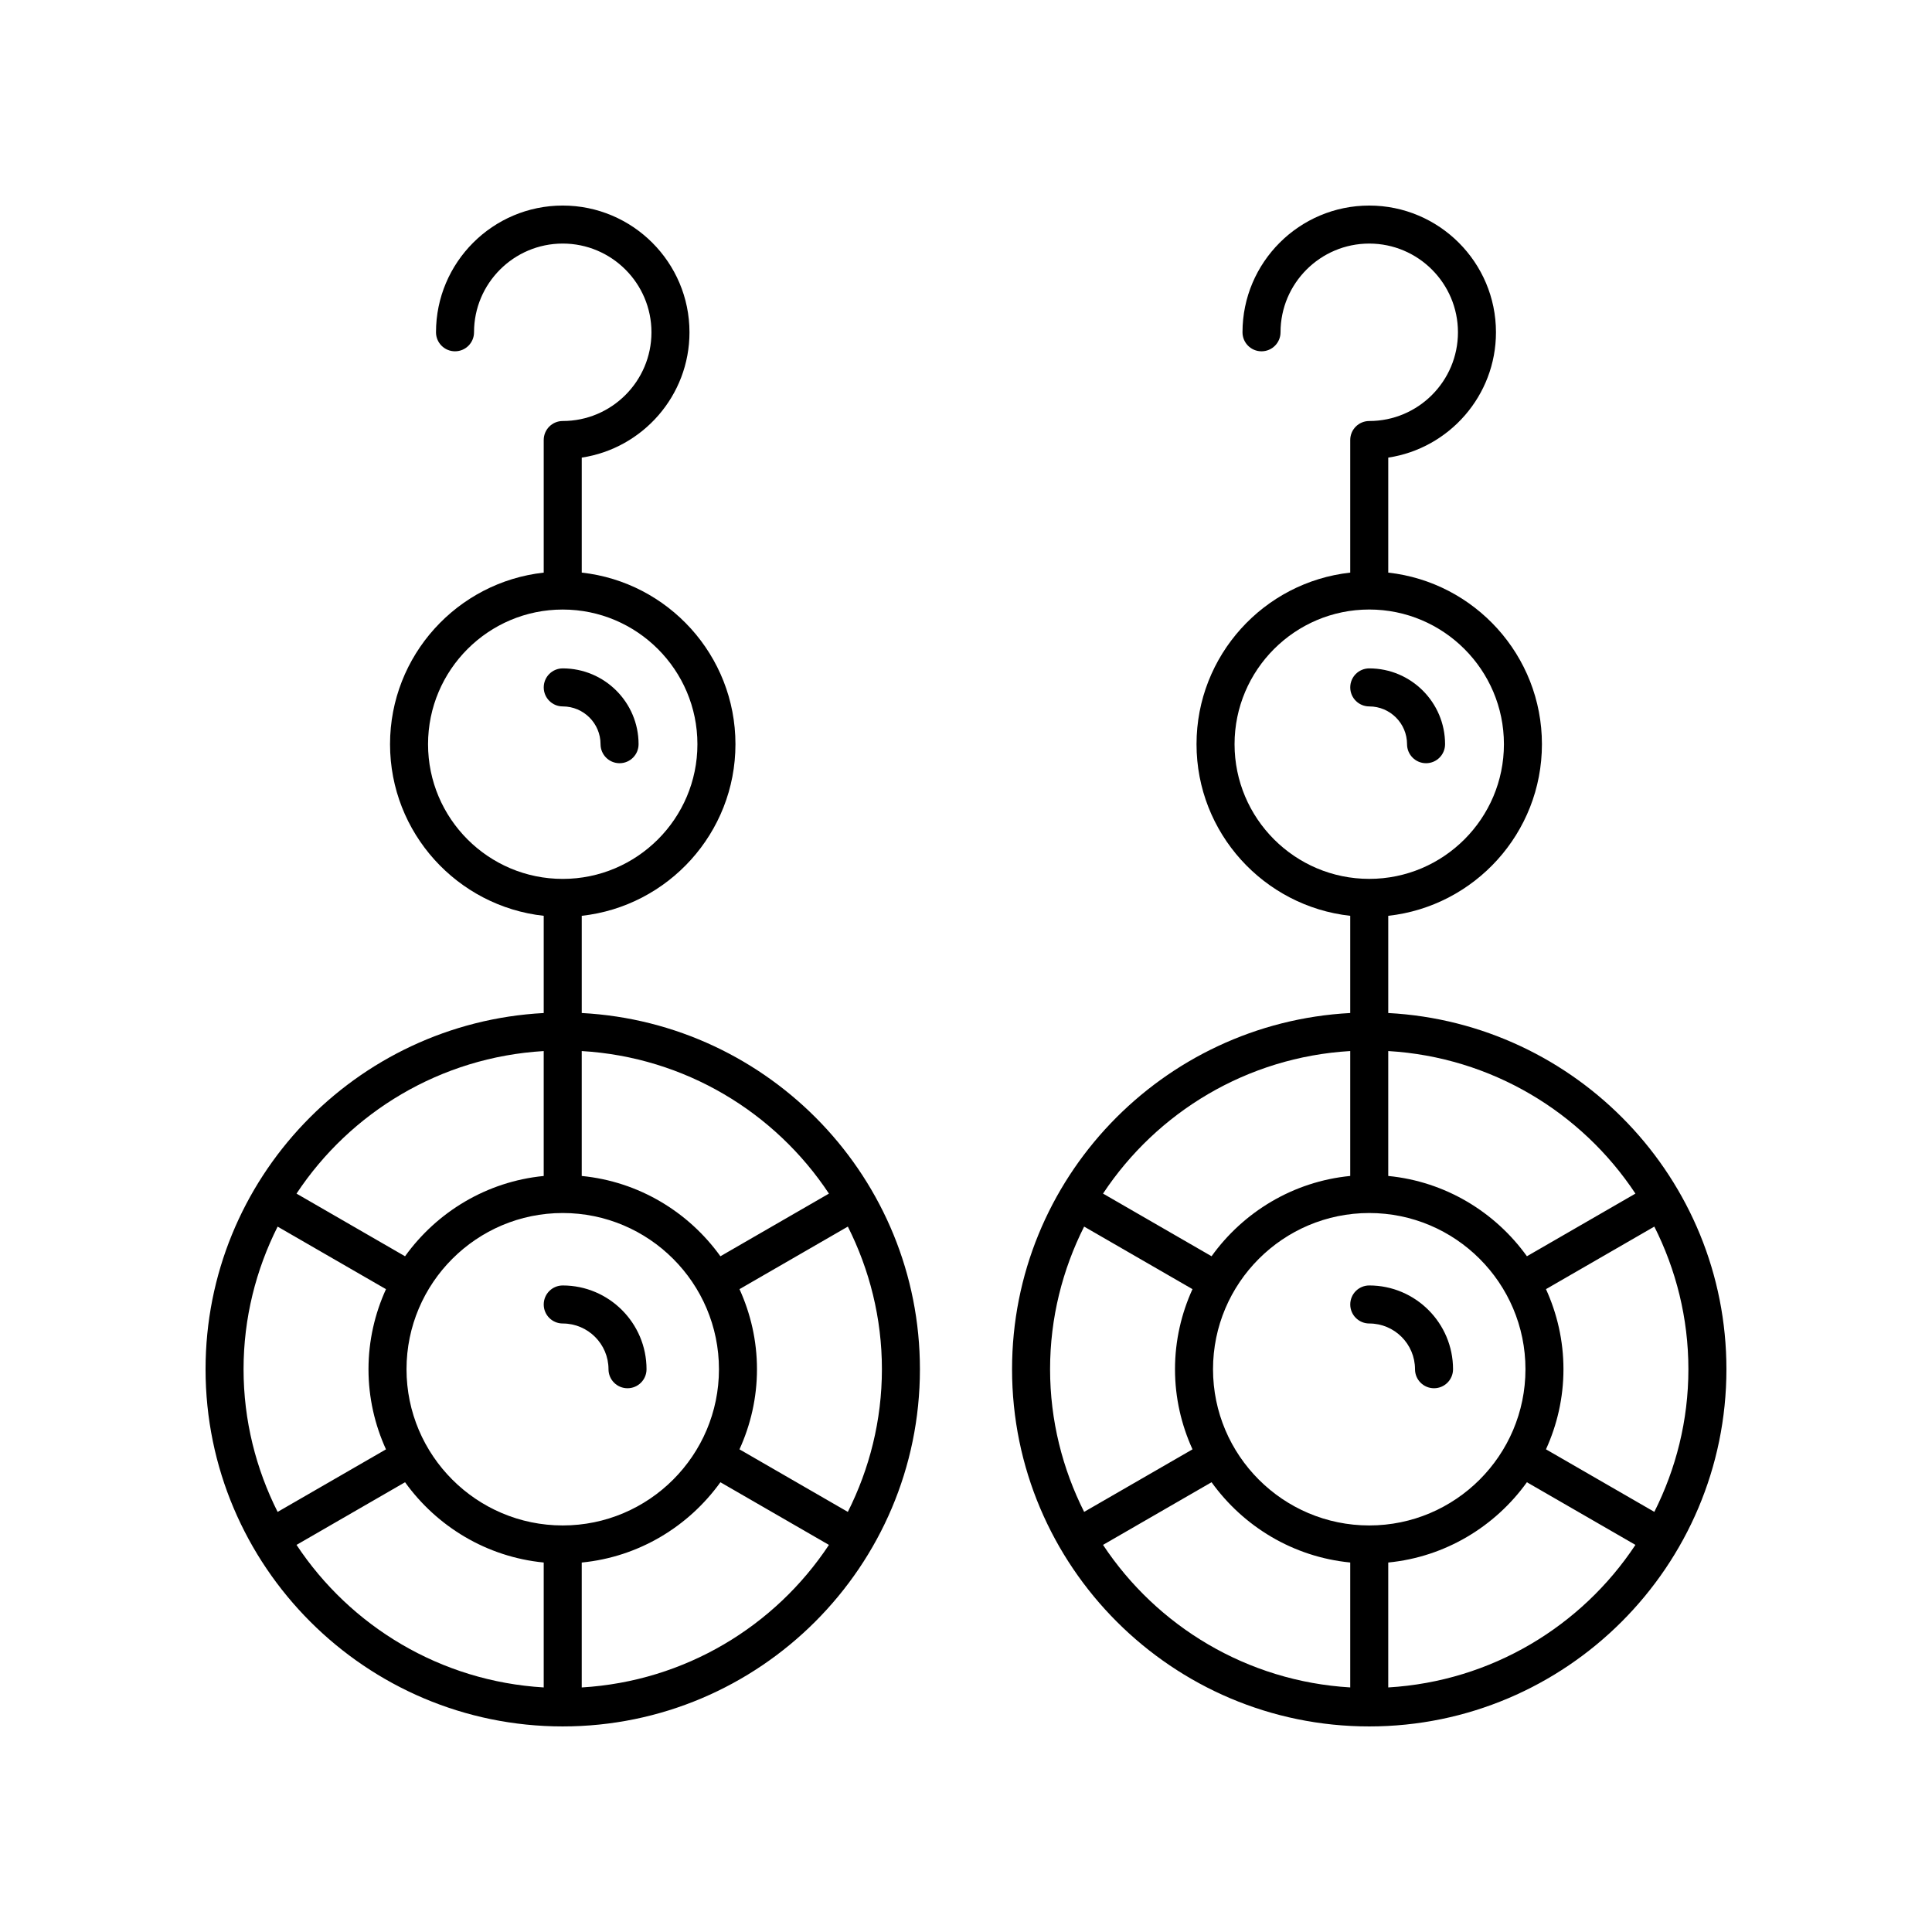
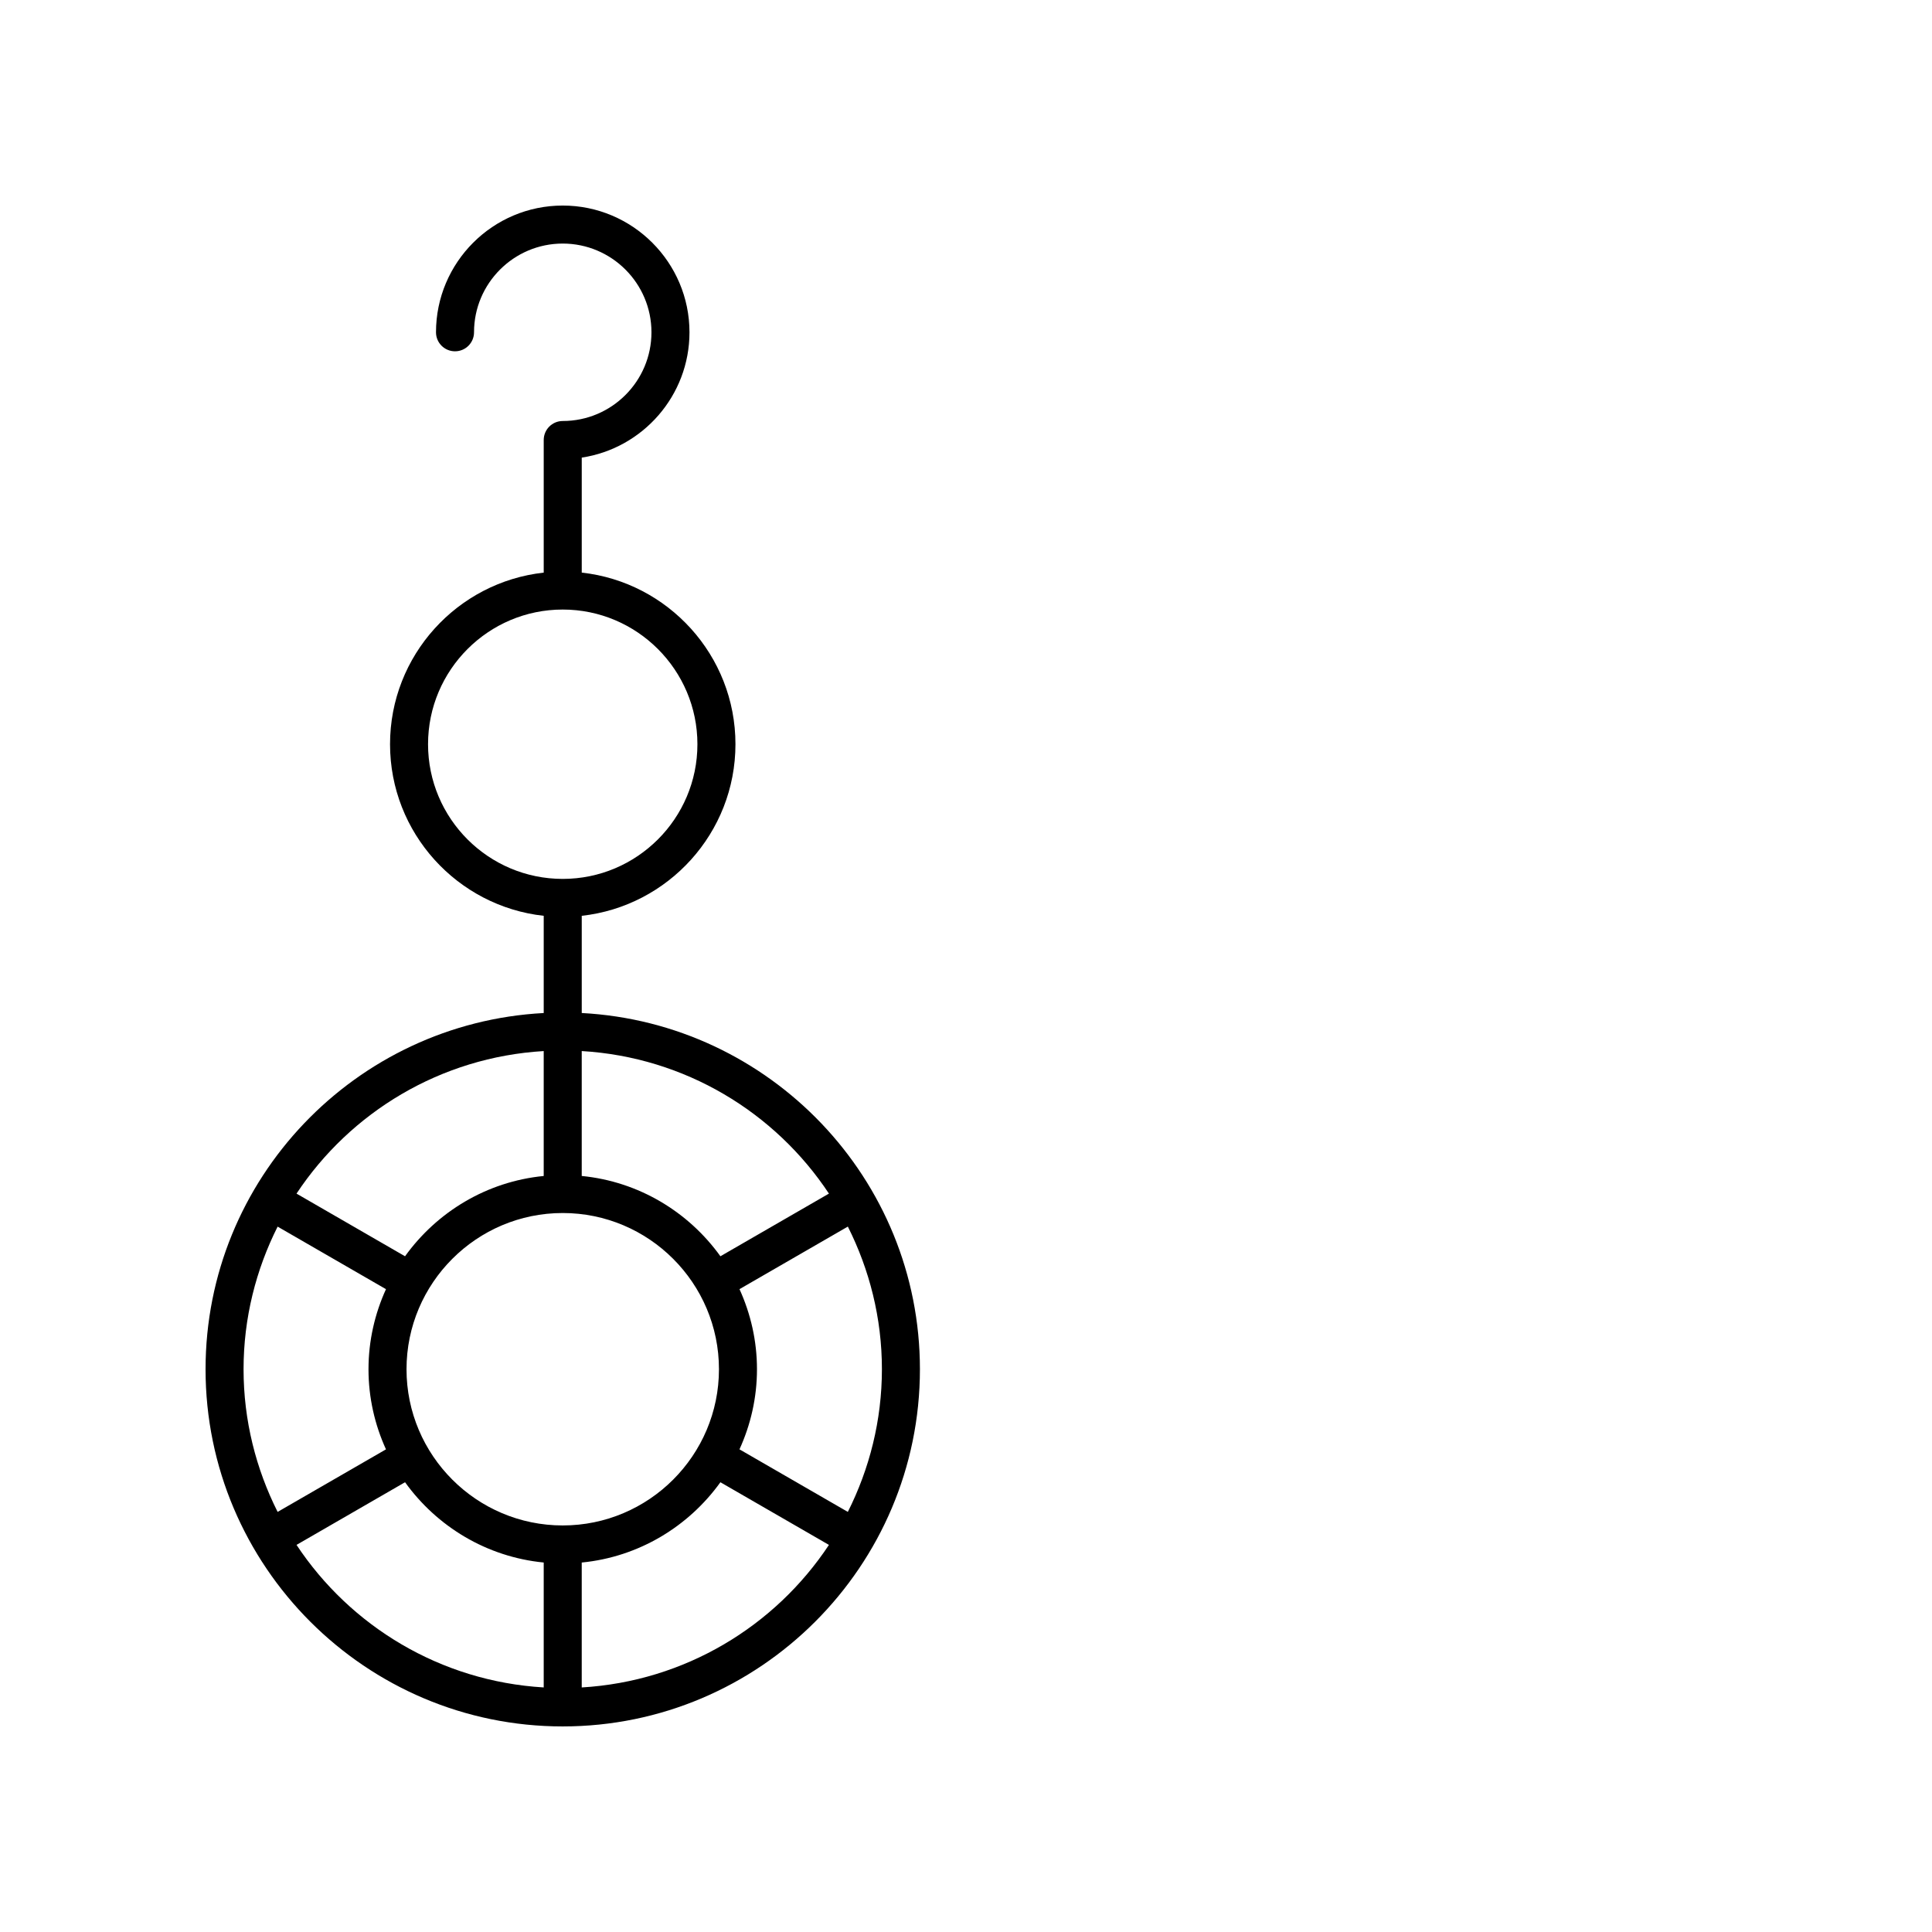
<svg xmlns="http://www.w3.org/2000/svg" fill="#000000" width="800px" height="800px" version="1.1" viewBox="144 144 512 512">
  <g>
    <path d="m293.13 601.52c52.195 0 94.66-42.465 94.66-94.66 0-50.492-39.773-91.758-89.621-94.402v-25.762c22.875-2.519 40.734-21.941 40.734-45.477 0-23.531-17.859-42.957-40.734-45.473v-30.477c16.141-2.438 28.551-16.402 28.551-33.211-0.004-18.52-15.074-33.586-33.59-33.586-18.52 0-33.586 15.066-33.586 33.586 0 2.781 2.254 5.039 5.039 5.039 2.785 0 5.039-2.254 5.039-5.039-0.004-12.965 10.543-23.512 23.508-23.512 12.965 0 23.512 10.547 23.512 23.512s-10.547 23.512-23.512 23.512c-2.785 0-5.039 2.254-5.039 5.039v35.141c-22.871 2.519-40.727 21.941-40.727 45.473s17.855 42.957 40.727 45.477v25.762c-49.844 2.641-89.617 43.906-89.617 94.398 0 52.195 42.461 94.66 94.656 94.66zm-70.547-48.109 28.762-16.605c8.426 11.727 21.621 19.801 36.746 21.277v33.105c-27.344-1.625-51.23-16.211-65.508-37.777zm70.547-87.949c22.828 0 41.402 18.57 41.402 41.398s-18.574 41.398-41.402 41.398c-22.824 0-41.398-18.57-41.398-41.398s18.574-41.398 41.398-41.398zm5.035 125.73v-33.105c15.129-1.477 28.32-9.551 36.75-21.277l28.762 16.605c-14.277 21.566-38.164 36.152-65.512 37.777zm70.52-46.523-28.715-16.578c2.949-6.481 4.637-13.652 4.637-21.227 0-7.57-1.684-14.746-4.633-21.227l28.715-16.578c5.727 11.395 9.027 24.207 9.027 37.801-0.004 13.602-3.305 26.414-9.031 37.809zm-5.008-84.352-28.762 16.605c-8.426-11.727-21.621-19.801-36.75-21.277v-33.105c27.348 1.621 51.234 16.211 65.512 37.777zm-106.24-119.09c0-19.68 16.008-35.691 35.691-35.691 19.68 0 35.695 16.008 35.695 35.691 0 19.68-16.016 35.691-35.695 35.691-19.684 0.004-35.691-16.012-35.691-35.691zm30.652 81.316v33.105c-15.129 1.477-28.32 9.551-36.75 21.277l-28.758-16.605c14.277-21.566 38.164-36.156 65.508-37.777zm-70.516 46.523 28.715 16.578c-2.949 6.481-4.633 13.652-4.633 21.223 0 7.57 1.684 14.746 4.633 21.227l-28.715 16.578c-5.727-11.395-9.027-24.207-9.027-37.805 0-13.598 3.301-26.41 9.027-37.801z" />
-     <path d="m293.13 494.74c6.688 0 12.129 5.438 12.129 12.121 0 2.781 2.254 5.039 5.039 5.039 2.785 0 5.039-2.254 5.039-5.039 0-12.242-9.965-22.199-22.203-22.199-2.785 0-5.039 2.254-5.039 5.039-0.004 2.781 2.25 5.039 5.035 5.039z" />
-     <path d="m511.9 412.46v-25.762c22.871-2.519 40.727-21.941 40.727-45.477 0-23.531-17.855-42.953-40.727-45.473v-30.477c16.137-2.441 28.547-16.402 28.547-33.211 0-18.52-15.062-33.586-33.582-33.586-18.52 0-33.59 15.066-33.59 33.586 0 2.781 2.254 5.039 5.039 5.039s5.039-2.254 5.039-5.039c0-12.965 10.547-23.512 23.512-23.512 12.965 0 23.508 10.547 23.508 23.512s-10.543 23.512-23.508 23.512c-2.785 0-5.039 2.254-5.039 5.039v35.137c-22.875 2.519-40.734 21.941-40.734 45.473s17.859 42.957 40.734 45.477v25.762c-49.848 2.644-89.621 43.906-89.621 94.402-0.004 52.195 42.461 94.66 94.66 94.66 52.191 0 94.656-42.465 94.656-94.66 0-50.492-39.773-91.758-89.621-94.402zm65.508 47.855-28.758 16.605c-8.426-11.727-21.621-19.801-36.75-21.277v-33.105c27.344 1.621 51.23 16.211 65.508 37.777zm-70.543 87.945c-22.828 0-41.402-18.57-41.402-41.398s18.574-41.398 41.402-41.398c22.824 0 41.398 18.57 41.398 41.398-0.004 22.828-18.574 41.398-41.398 41.398zm-35.695-207.04c0-19.68 16.016-35.691 35.695-35.691 19.68 0 35.691 16.008 35.691 35.691 0 19.68-16.008 35.691-35.691 35.691-19.68 0.004-35.695-16.012-35.695-35.691zm30.656 81.316v33.105c-15.129 1.477-28.324 9.551-36.75 21.277l-28.762-16.605c14.277-21.566 38.164-36.156 65.512-37.777zm-70.52 46.523 28.715 16.578c-2.949 6.481-4.633 13.652-4.633 21.227 0 7.574 1.688 14.746 4.637 21.227l-28.715 16.574c-5.727-11.395-9.027-24.207-9.027-37.805-0.004-13.598 3.297-26.41 9.023-37.801zm5.008 84.352 28.762-16.605c8.43 11.727 21.621 19.797 36.75 21.273v33.105c-27.348-1.621-51.234-16.207-65.512-37.773zm75.586 37.777v-33.105c15.129-1.477 28.32-9.551 36.746-21.273l28.762 16.602c-14.273 21.566-38.164 36.152-65.508 37.777zm70.516-46.527-28.715-16.574c2.949-6.481 4.633-13.652 4.633-21.227 0-7.57-1.684-14.742-4.633-21.223l28.715-16.578c5.727 11.391 9.027 24.203 9.027 37.801 0 13.598-3.301 26.41-9.027 37.801z" />
-     <path d="m506.87 484.66c-2.785 0-5.039 2.254-5.039 5.039 0 2.781 2.254 5.039 5.039 5.039 6.688 0 12.121 5.438 12.121 12.121 0 2.781 2.254 5.039 5.039 5.039s5.039-2.254 5.039-5.039c0-12.242-9.961-22.199-22.199-22.199z" />
-     <path d="m303.15 341.22c0 2.781 2.254 5.039 5.039 5.039s5.039-2.254 5.039-5.039c0-11.078-9.012-20.09-20.094-20.09-2.785 0-5.039 2.254-5.039 5.039 0 2.781 2.254 5.039 5.039 5.039 5.523 0 10.016 4.492 10.016 10.012z" />
-     <path d="m516.88 341.22c0 2.781 2.254 5.039 5.039 5.039 2.785 0 5.039-2.254 5.039-5.039 0-11.078-9.012-20.09-20.09-20.09-2.785 0-5.039 2.254-5.039 5.039 0 2.781 2.254 5.039 5.039 5.039 5.519 0 10.012 4.492 10.012 10.012z" />
  </g>
</svg>